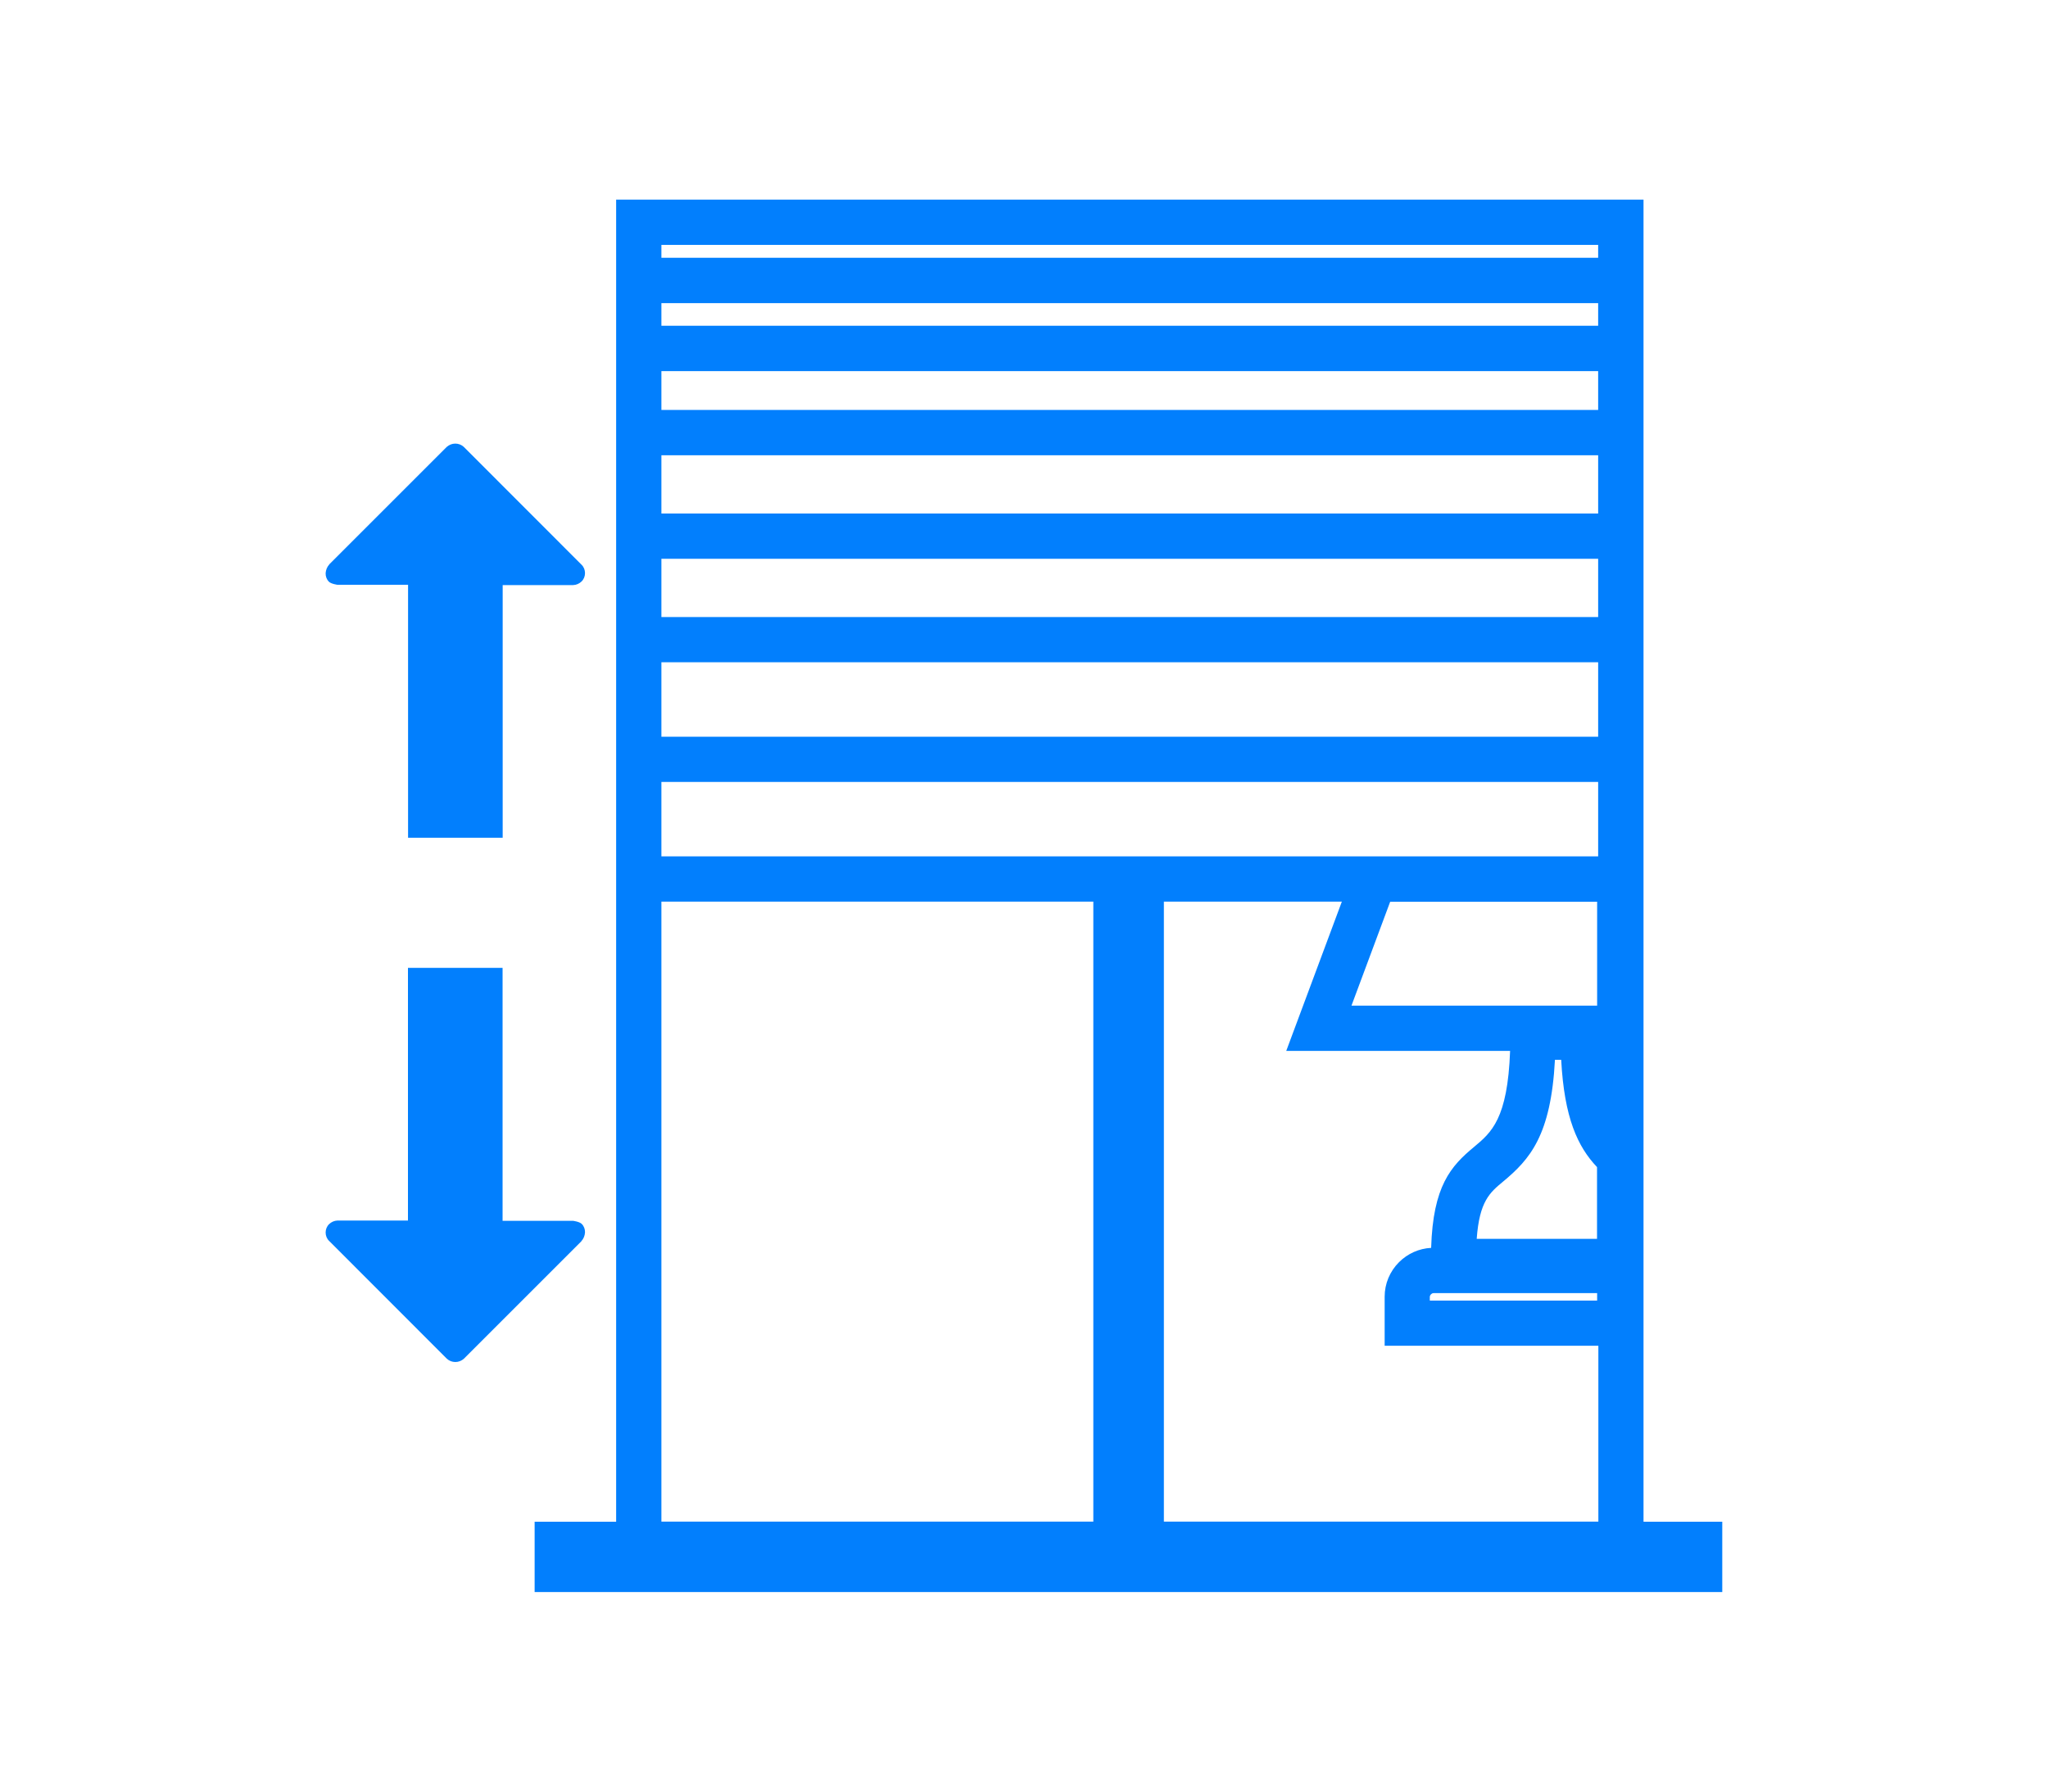
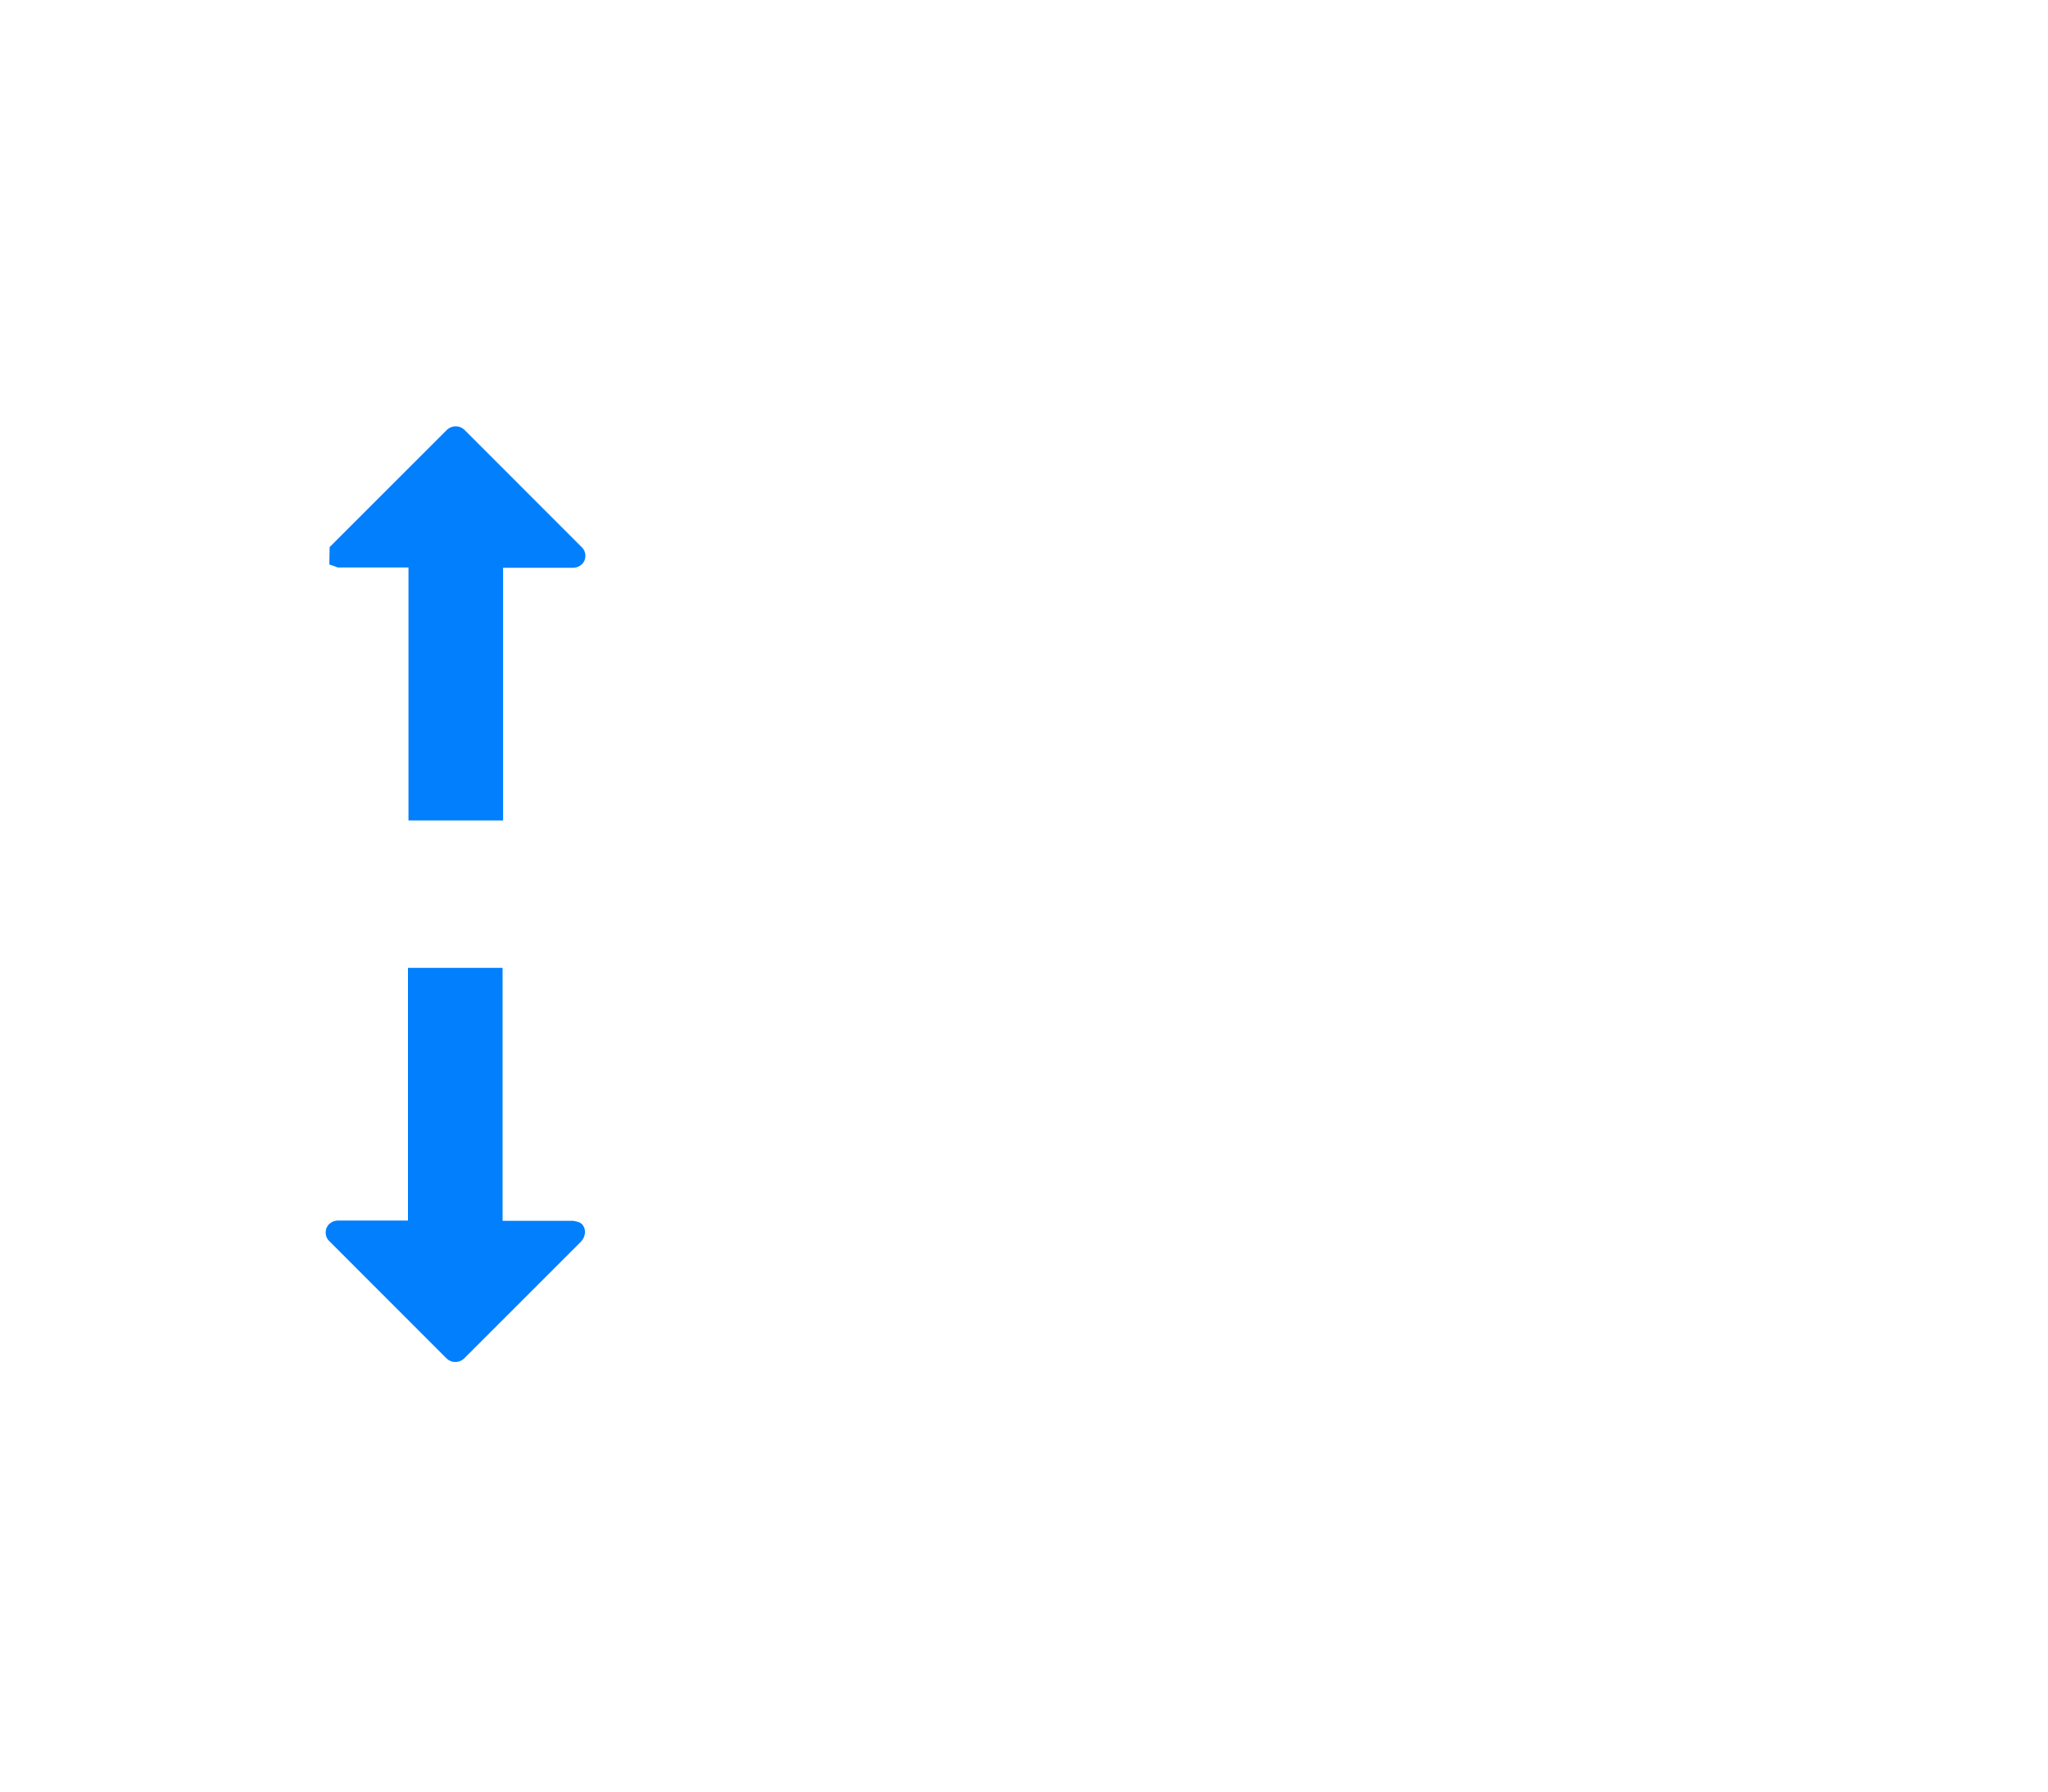
<svg xmlns="http://www.w3.org/2000/svg" id="Calque_1" data-name="Calque 1" viewBox="0 0 200 175">
  <defs>
    <style>
      .cls-1 {
        fill: #027ffd;
        stroke-width: 0px;
      }
    </style>
  </defs>
-   <path class="cls-1" d="m160.5,148.64V19.5H60.17v129.14h-7.96v6.87h115.98v-6.87h-7.7Zm-4.53-22.33v.73h-16.34v-.36c0-.11.06-.2.11-.25.05-.05.14-.12.26-.12h15.97Zm-20.21-38.23h20.21v10.15h-23.99l3.78-10.15Zm20.31-51.83v3.79h-91.48v-3.79h91.48Zm0,8.22v5.69h-91.48v-5.69h91.48Zm0,10.11v5.69h-91.48v-5.69h91.48Zm0,10.11v7.27h-91.48v-7.27h91.48Zm0,11.69v7.27h-91.48v-7.27h91.48Zm-4.22,27.14h.61c.3,5.67,1.61,8.49,3.5,10.48v7.01h-11.75c.26-3.67,1.29-4.53,2.57-5.59,2.62-2.18,4.68-4.5,5.07-11.9Zm4.22-71.7h-91.48v-2.21h91.48v2.21Zm-25.03,56.25l-5.43,14.58h21.86c-.24,6.65-1.83,7.97-3.52,9.38-2.26,1.87-4.01,3.82-4.19,9.86-1.18.06-2.28.55-3.13,1.39-.91.91-1.41,2.11-1.41,3.38v4.79h20.87v17.18h-42.43v-60.56h17.4Zm25.03-64.15v1.26h-91.48v-1.26h91.48Zm-91.48,64.15h42.18v60.56h-42.18v-60.56Z" />
  <g>
-     <path class="cls-1" d="m32.16,55.13c-.22.24-.34.54-.36.86-.01.31.1.61.32.83s.83.3.83.3h6.9v24.71h9.24v-24.68h6.88c.31-.01.6-.14.82-.35s.34-.51.34-.82c0-.31-.12-.61-.34-.82l-11.5-11.51c-.23-.21-.52-.32-.83-.32s-.6.12-.83.32l-11.48,11.48Z" />
+     <path class="cls-1" d="m32.16,55.13s.83.3.83.3h6.9v24.71h9.24v-24.68h6.88c.31-.01.6-.14.82-.35s.34-.51.34-.82c0-.31-.12-.61-.34-.82l-11.5-11.51c-.23-.21-.52-.32-.83-.32s-.6.12-.83.32l-11.48,11.48Z" />
    <path class="cls-1" d="m56.77,121.24c.22-.24.34-.54.36-.86.01-.31-.1-.61-.32-.83s-.83-.3-.83-.3h-6.9v-24.71h-9.24v24.68h-6.88c-.31.01-.6.14-.82.35s-.34.51-.34.82c0,.31.12.61.34.82l11.5,11.51c.23.21.52.32.83.32s.6-.12.83-.32l11.48-11.48Z" />
  </g>
</svg>